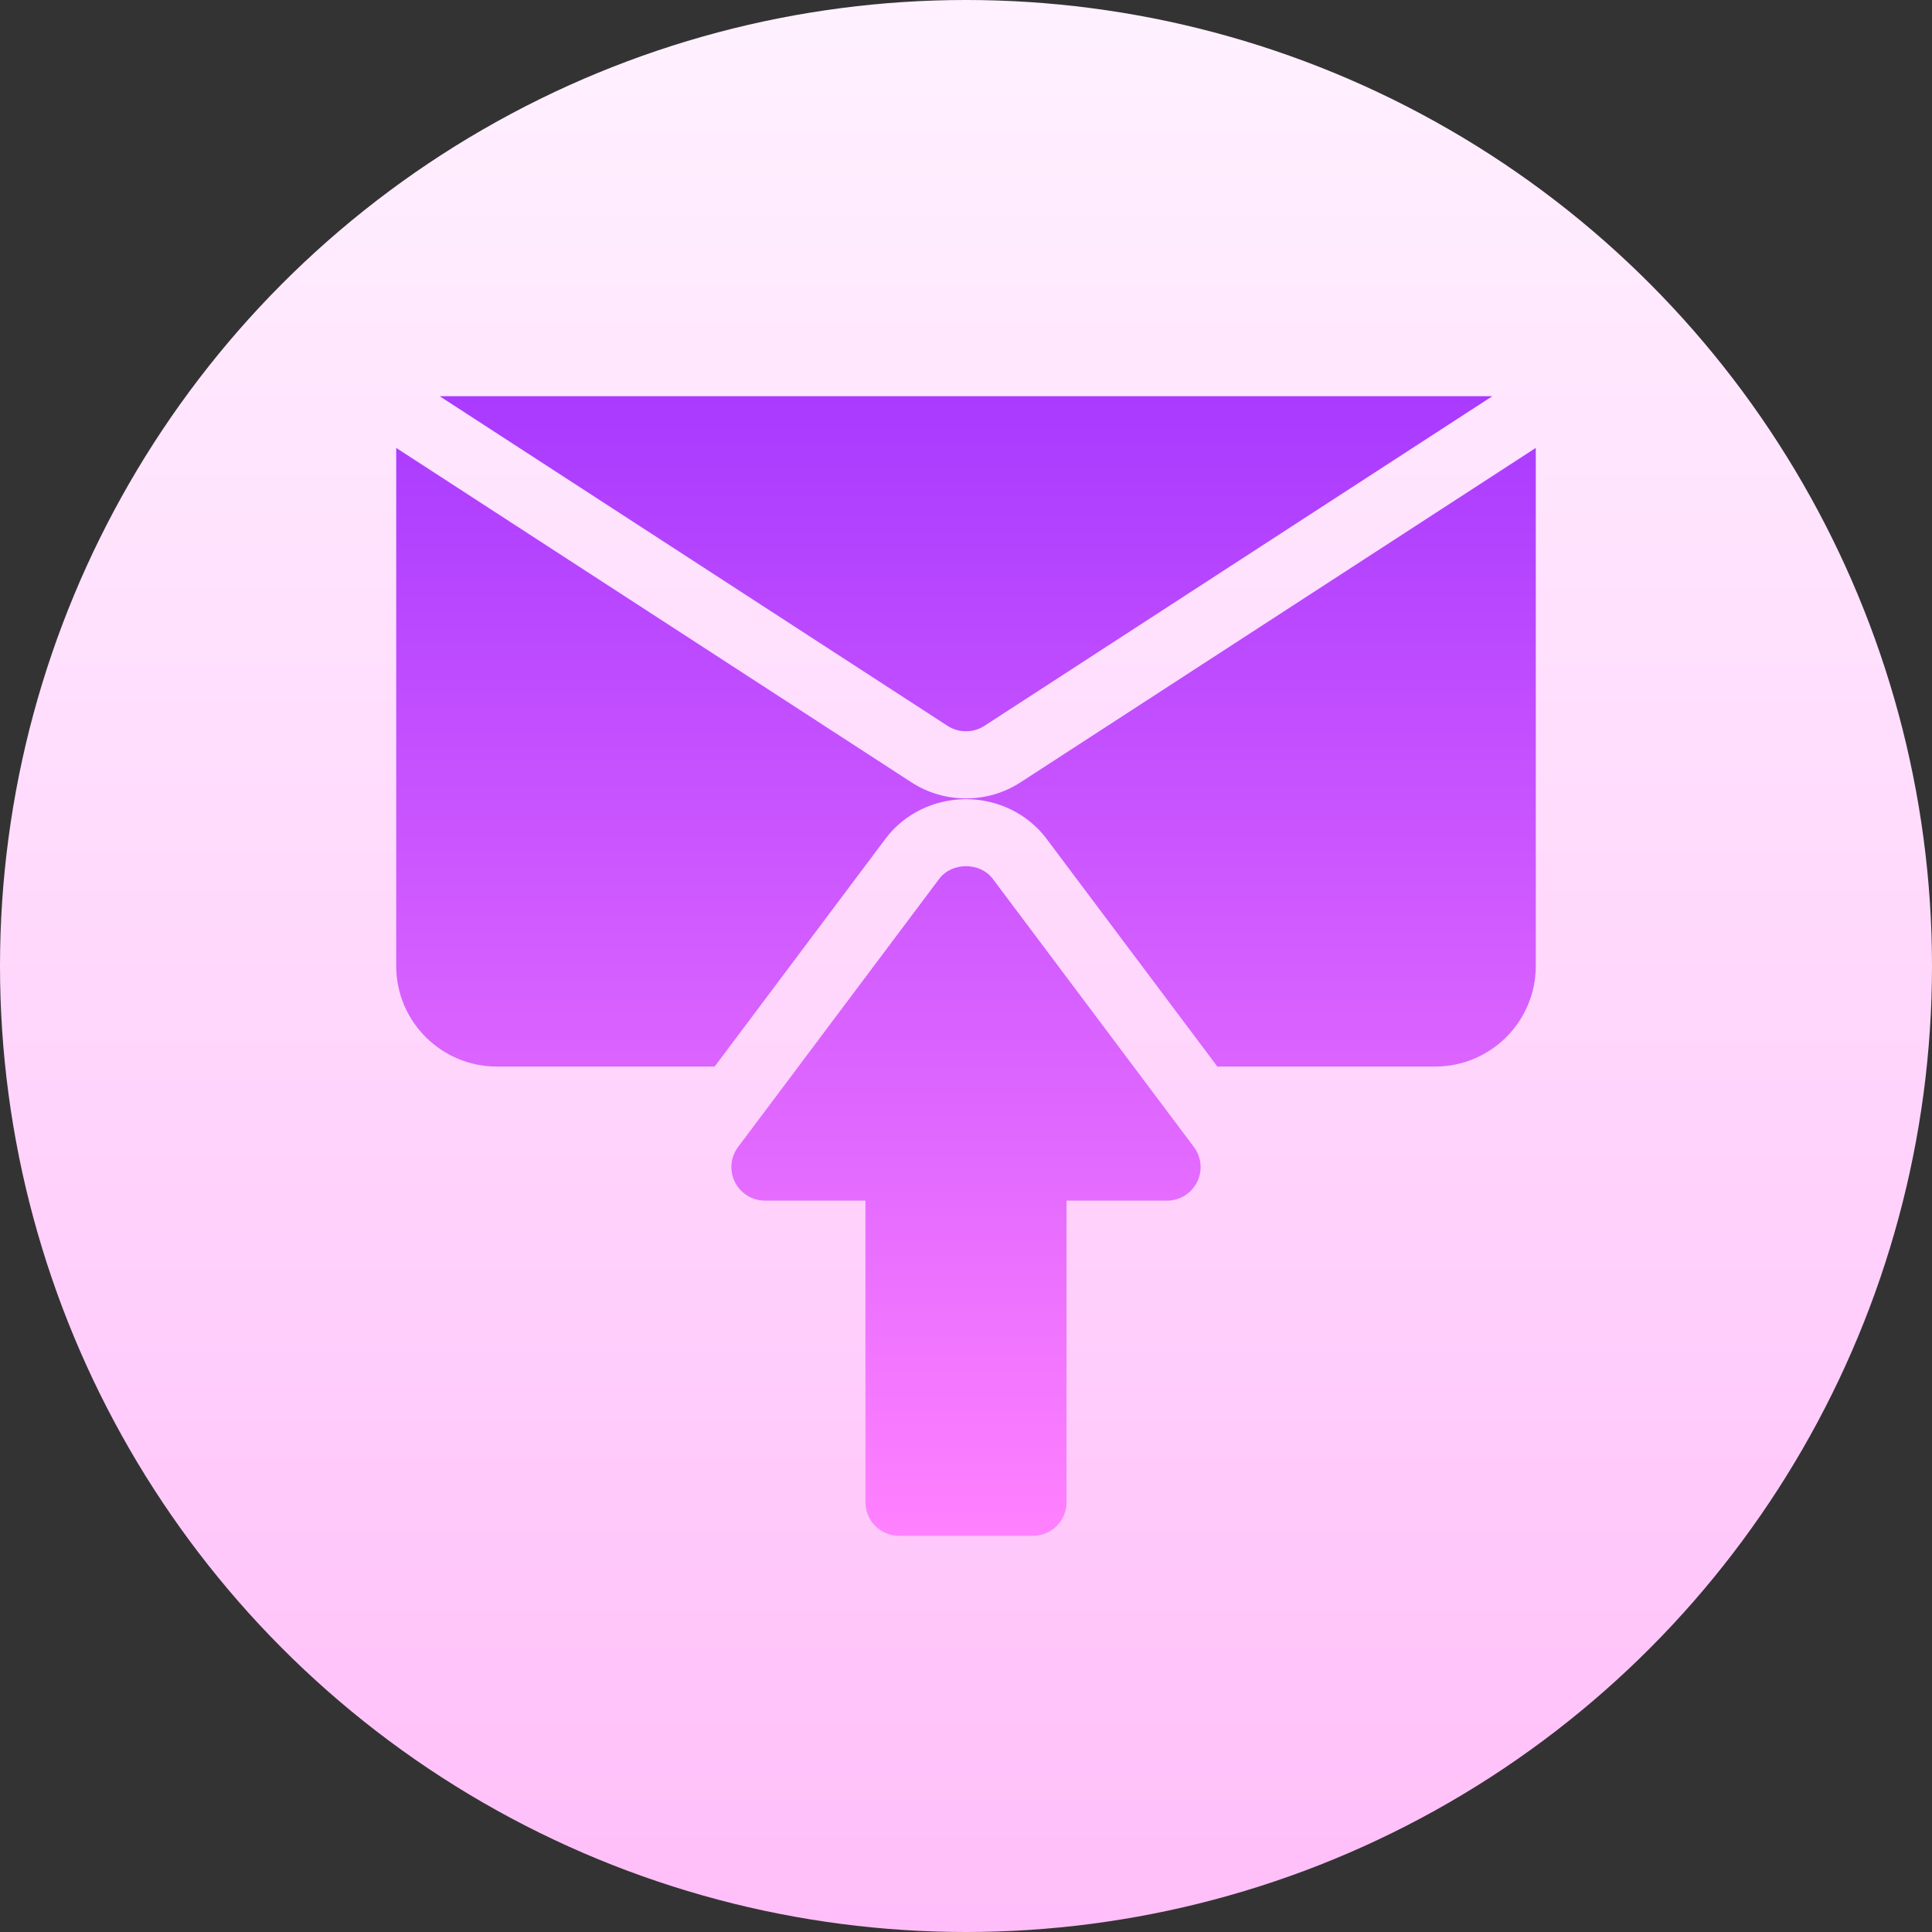
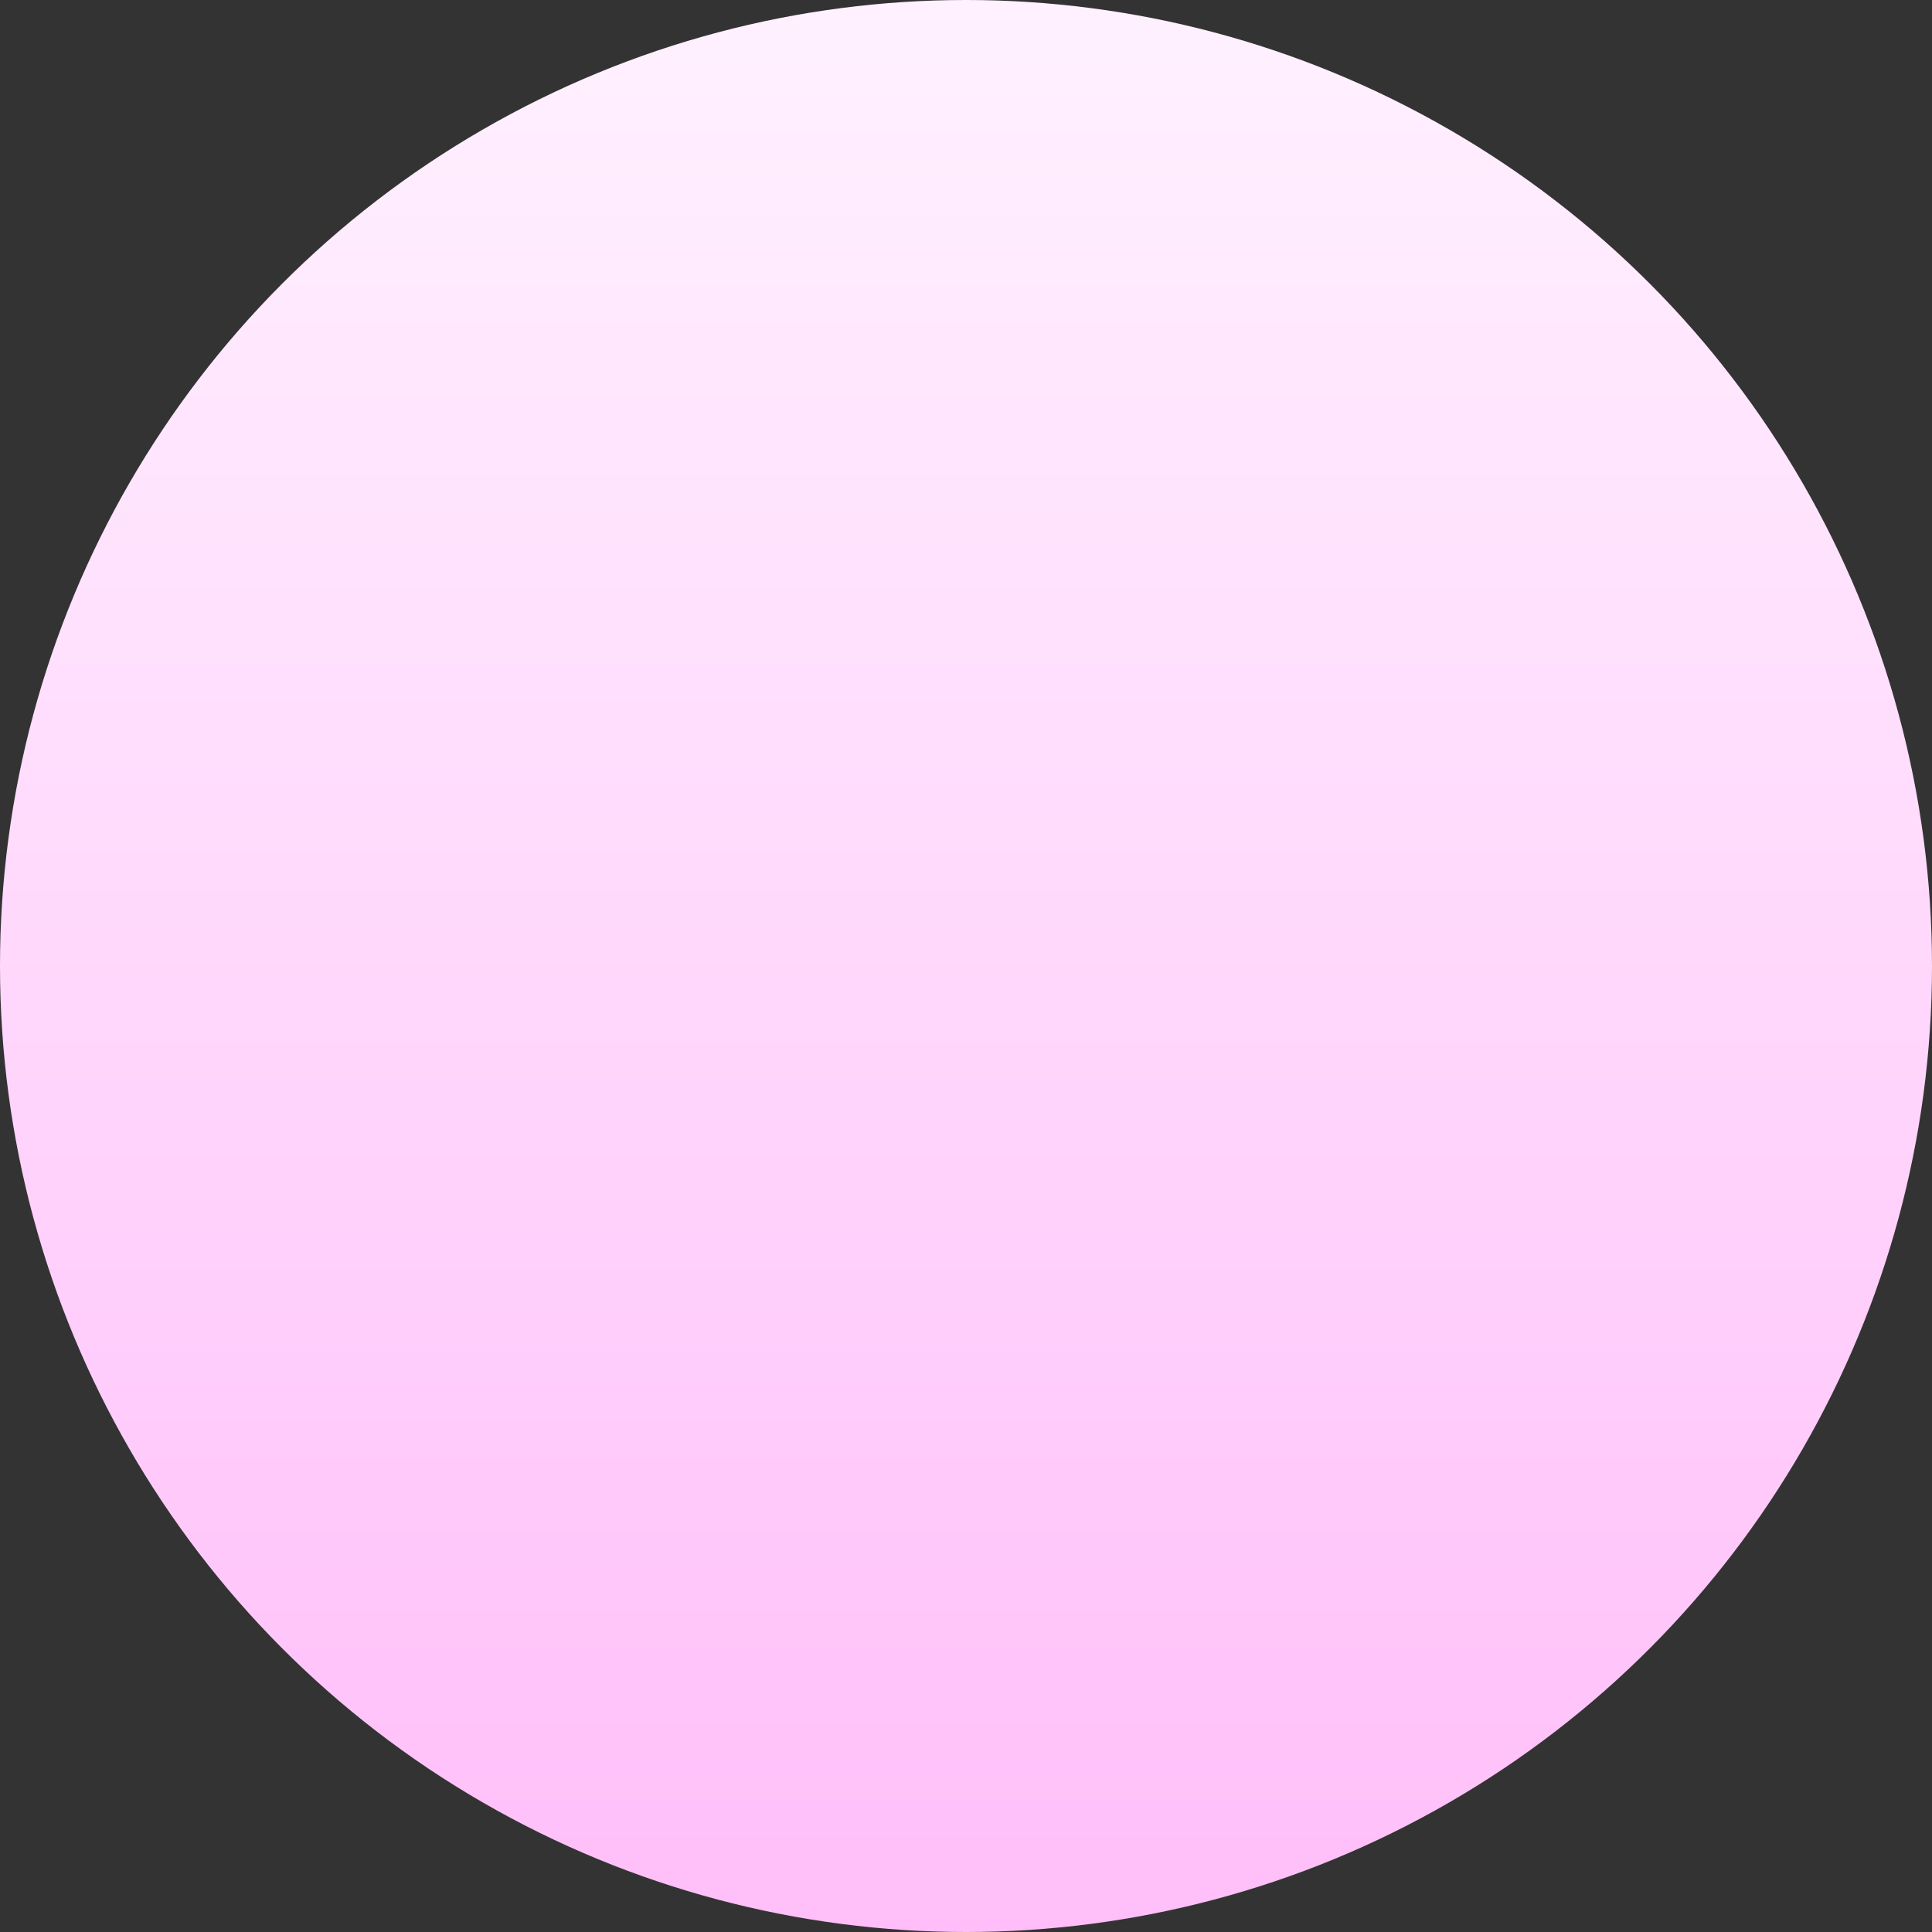
<svg xmlns="http://www.w3.org/2000/svg" id="Capa_1" height="512" viewBox="0 0 512 512" width="512">
  <rect x="0" y="0" width="512" height="512" fill="#333333" stroke="none" />
  <linearGradient id="SVGID_1_" gradientUnits="userSpaceOnUse" x1="256" x2="256" y1="512" y2="0">
    <stop offset="0" stop-color="#ffbef9" />
    <stop offset="1" stop-color="#fff1ff" />
  </linearGradient>
  <linearGradient id="SVGID_2_" gradientUnits="userSpaceOnUse" x1="256" x2="256" y1="407" y2="105">
    <stop offset="0" stop-color="#ff81ff" />
    <stop offset="1" stop-color="#a93aff" />
  </linearGradient>
  <g>
    <g>
      <circle cx="256" cy="256" fill="url(#SVGID_1_)" r="256" />
    </g>
    <g>
      <g>
-         <path d="m260.814 192.401 134.668-87.401h-278.966l134.661 87.401c2.88 1.856 6.775 1.856 9.637 0zm2.29 40.508c-3.348-4.476-10.86-4.476-14.208 0l-53.294 71.059c-2.021 2.689-2.342 6.289-.841 9.299 1.509 3.01 4.58 4.91 7.946 4.91h26.647v79.941c0 4.91 3.973 8.882 8.882 8.882h35.529c4.91 0 8.882-3.973 8.882-8.882v-79.941h26.647c3.366 0 6.436-1.9 7.946-4.91 1.501-3.01 1.18-6.61-.841-9.299zm7.382-25.606c-4.311 2.802-9.316 4.285-14.486 4.285s-10.175-1.483-14.495-4.285l-136.505-88.602v137.299c0 14.694 11.953 26.647 26.647 26.647h57.744l45.297-60.398c4.892-6.54 12.864-10.461 21.312-10.461s16.42 3.921 21.33 10.478l45.282 60.381h57.741c14.694 0 26.647-11.953 26.647-26.647v-137.3z" fill="url(#SVGID_2_)" />
-       </g>
+         </g>
    </g>
  </g>
</svg>